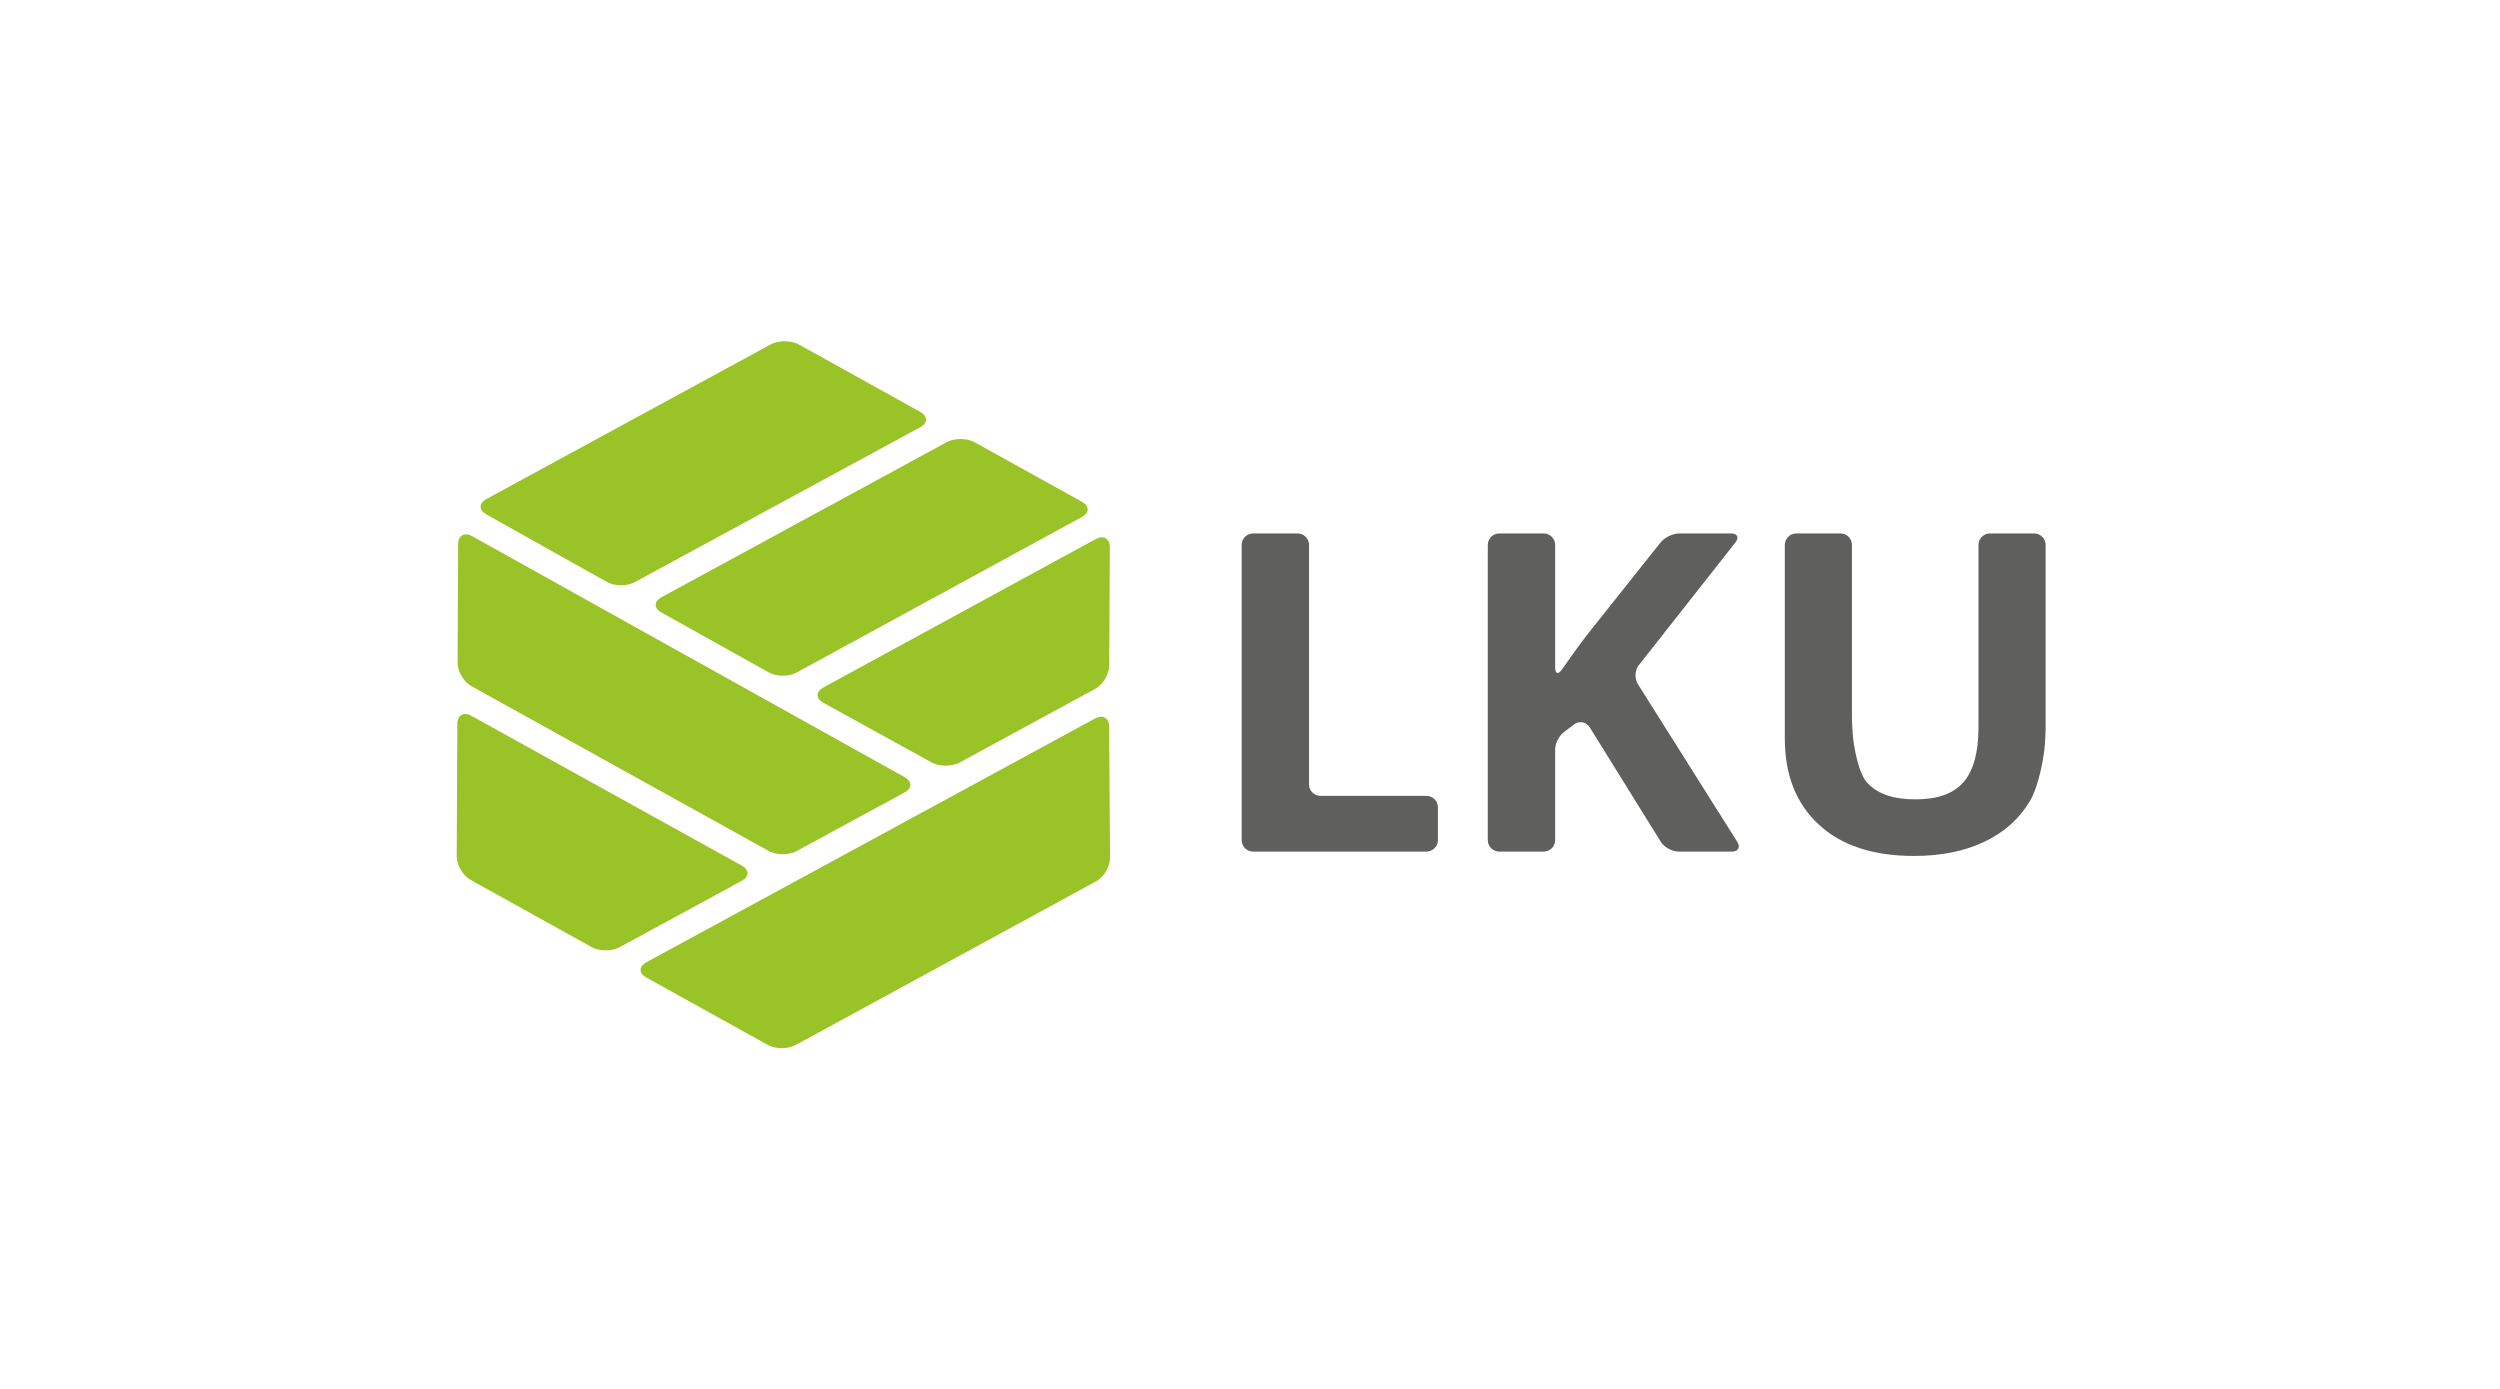
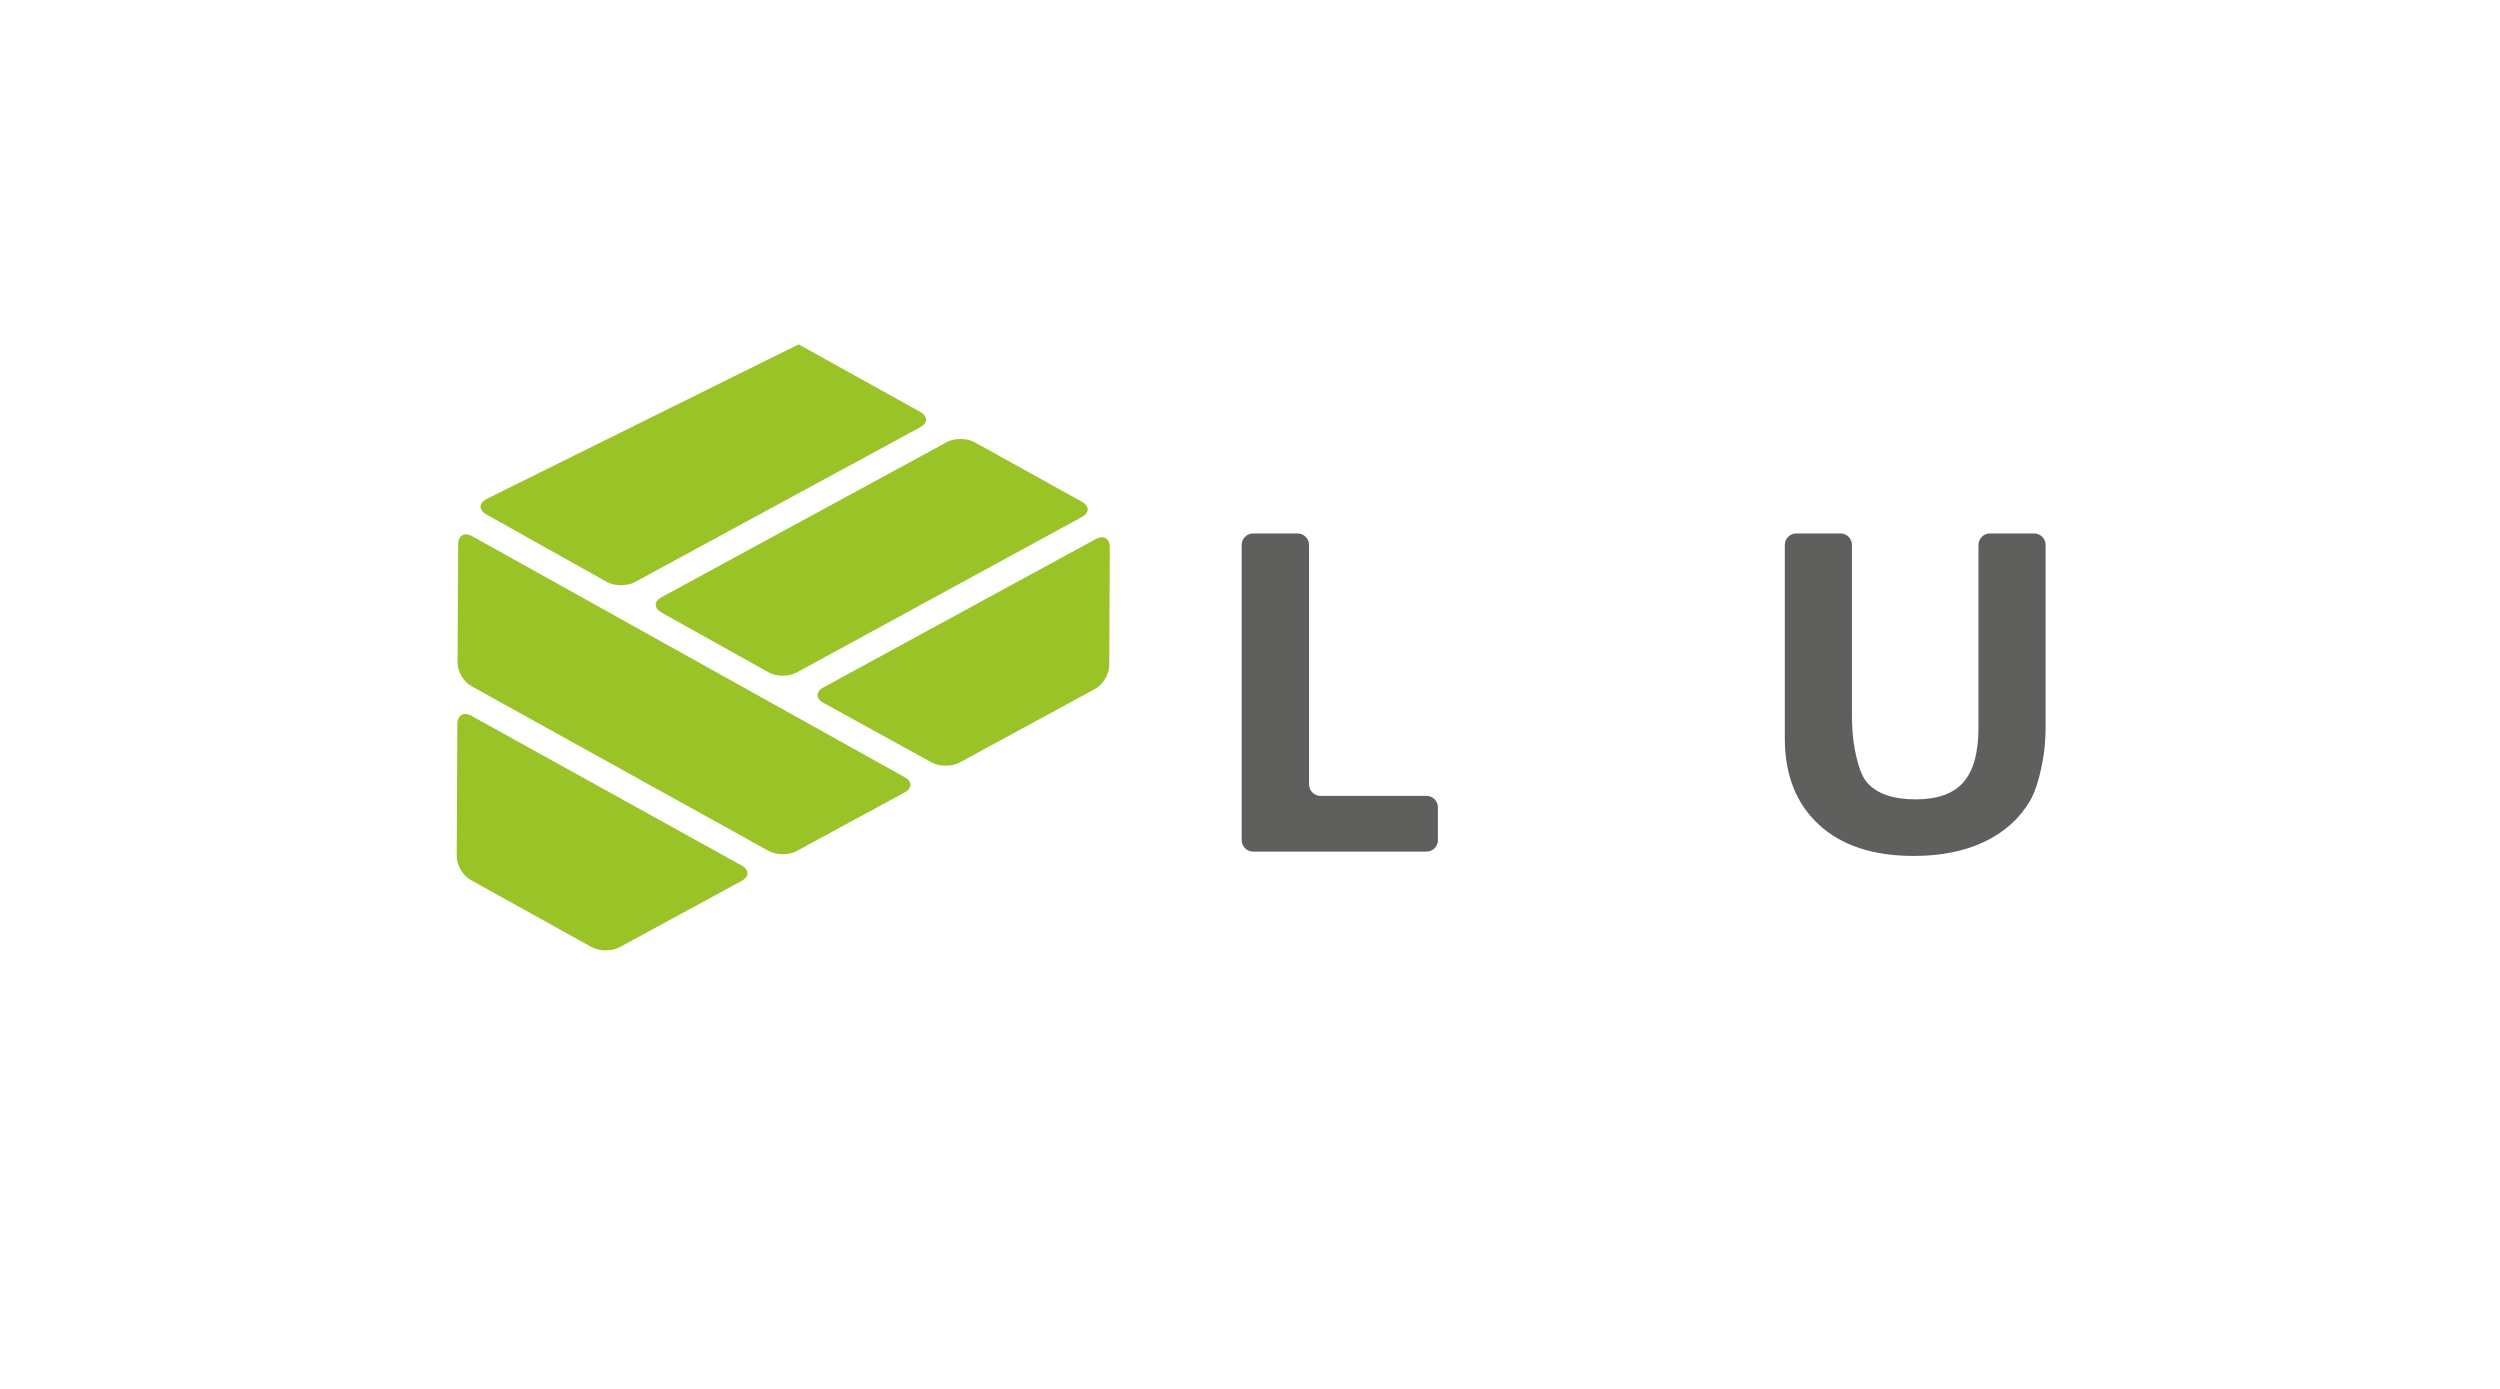
<svg xmlns="http://www.w3.org/2000/svg" width="90" height="50" viewBox="0 0 90 50" version="1.1" aria-labelledby="pi-lku">
  <title id="pi-lku">LKU</title>
  <g transform="matrix(0.022,0,0,0.022,42.666,24.481)">
    <g id="Lku">
      <g id="Lager_2">
        <g>
          <g transform="matrix(12,0,0,12,111.235,-239.869)">
            <path d="M0,43.384C-0.861,43.384 -1.566,42.682 -1.566,41.823L-1.566,1.563C-1.566,0.704 -0.861,0 0,0L6.059,0C6.918,0 7.621,0.704 7.621,1.563L7.621,34.225C7.621,35.083 8.326,35.787 9.186,35.787L23.633,35.787C24.494,35.787 25.197,36.492 25.197,37.352L25.197,41.823C25.197,42.682 24.494,43.384 23.633,43.384L0,43.384Z" style="fill:rgb(95,95,93);fill-rule:nonzero;" />
          </g>
          <g transform="matrix(12,0,0,12,903.47,-223.984)">
-             <path d="M0,40.737C0.457,41.465 0.129,42.06 -0.732,42.06L-8.035,42.06C-8.895,42.06 -9.971,41.462 -10.424,40.731L-20.125,25.111C-20.58,24.38 -21.523,24.193 -22.223,24.694L-23.565,25.71C-24.279,26.208 -24.834,27.274 -24.834,28.135L-24.834,40.499C-24.834,41.358 -25.537,42.06 -26.398,42.06L-32.457,42.06C-33.318,42.06 -34.022,41.358 -34.022,40.499L-34.022,0.239C-34.022,-0.62 -33.318,-1.323 -32.457,-1.323L-26.398,-1.323C-25.537,-1.323 -24.834,-0.62 -24.834,0.239L-24.834,16.964C-24.834,17.823 -24.428,17.954 -23.93,17.254L-22.123,14.704C-21.625,14.002 -20.779,12.876 -20.244,12.202L-10.455,-0.101C-9.92,-0.774 -8.777,-1.323 -7.916,-1.323L-0.85,-1.323C0.01,-1.323 0.279,-0.772 -0.254,-0.095L-13.434,16.648C-13.967,17.323 -14.025,18.471 -13.568,19.201L0,40.737Z" style="fill:rgb(95,95,93);fill-rule:nonzero;" />
-           </g>
+             </g>
          <g transform="matrix(12,0,0,12,1389.23,287.859)">
            <path d="M0,-43.977C0.859,-43.977 1.565,-43.274 1.565,-42.415L1.565,-17.468C1.565,-16.609 1.482,-15.206 1.379,-14.351C1.379,-14.351 0.848,-9.889 -0.584,-7.477C-2.018,-5.062 -4.086,-3.216 -6.793,-1.928C-9.5,-0.643 -12.701,0 -16.396,0C-21.969,0 -26.295,-1.426 -29.377,-4.288C-32.459,-7.145 -34,-11.058 -34,-16.024L-34,-42.415C-34,-43.274 -33.297,-43.977 -32.435,-43.977L-26.406,-43.977C-25.547,-43.977 -24.844,-43.274 -24.844,-42.415L-24.844,-18.982C-24.844,-18.121 -24.762,-16.719 -24.662,-15.863C-24.662,-15.863 -24.172,-11.62 -22.826,-10.058C-21.484,-8.497 -19.262,-7.716 -16.16,-7.716C-13.156,-7.716 -10.977,-8.502 -9.623,-10.074C-8.269,-11.647 -7.592,-14.112 -7.592,-17.477L-7.592,-42.415C-7.592,-43.274 -6.891,-43.977 -6.027,-43.977L0,-43.977Z" style="fill:rgb(95,95,93);fill-rule:nonzero;" />
          </g>
          <g transform="matrix(12,0,0,12,-1143.52,-413.247)">
-             <path d="M0,9.759C-1.043,10.327 -1.049,11.266 -0.013,11.847L16.444,21.068C17.479,21.65 19.182,21.661 20.225,21.095L59.172,-0.04C60.215,-0.607 60.219,-1.543 59.181,-2.119L42.584,-11.335C41.542,-11.902 39.835,-11.902 38.791,-11.335L0,9.759Z" style="fill:rgb(154,195,40);fill-rule:nonzero;" />
+             <path d="M0,9.759C-1.043,10.327 -1.049,11.266 -0.013,11.847L16.444,21.068C17.479,21.65 19.182,21.661 20.225,21.095L59.172,-0.04C60.215,-0.607 60.219,-1.543 59.181,-2.119L42.584,-11.335L0,9.759Z" style="fill:rgb(154,195,40);fill-rule:nonzero;" />
          </g>
          <g transform="matrix(12,0,0,12,-1168.18,437.276)">
            <path d="M0,-31.57C-1.04,-32.141 -1.897,-31.639 -1.902,-30.451L-1.986,-12.399C-1.991,-11.213 -1.147,-9.768 -0.107,-9.192L16.422,-0.014C17.46,0.564 19.163,0.571 20.207,0.003L36.88,-9.054C37.923,-9.622 37.928,-10.559 36.891,-11.134L0,-31.57Z" style="fill:rgb(154,195,40);fill-rule:nonzero;" />
          </g>
          <g transform="matrix(12,0,0,12,-414.69,-230.705)">
            <path d="M0,30.473C1.041,31.043 2.746,31.047 3.791,30.481L22.297,20.426C23.34,19.859 24.199,18.422 24.205,17.236L24.283,1.126C24.289,-0.062 23.439,-0.574 22.391,-0.012L-14.79,20.241C-15.831,20.811 -15.832,21.749 -14.793,22.325L0,30.473Z" style="fill:rgb(154,195,40);fill-rule:nonzero;" />
          </g>
          <g transform="matrix(12,0,0,12,-681.257,-389.146)">
            <path d="M0,31.4C1.037,31.979 2.737,31.983 3.778,31.412L42.691,10.197C43.738,9.634 43.744,8.705 42.706,8.128L28.05,-0.003C27.012,-0.58 25.31,-0.583 24.268,-0.013L-14.641,21.137C-15.685,21.702 -15.691,22.639 -14.655,23.219L0,31.4Z" style="fill:rgb(154,195,40);fill-rule:nonzero;" />
          </g>
          <g transform="matrix(12,0,0,12,-459.105,-139.65)">
            <path d="M0,26.968C1.045,26.403 1.05,25.466 0.012,24.889L-58.985,-7.986C-60.02,-8.569 -60.873,-8.073 -60.879,-6.886L-60.958,9.272C-60.963,10.459 -60.117,11.9 -59.076,12.471L-18.529,34.95C-17.492,35.529 -15.788,35.537 -14.744,34.97L0,26.968Z" style="fill:rgb(154,195,40);fill-rule:nonzero;" />
          </g>
          <g transform="matrix(12,0,0,12,-881.741,198.32)">
-             <path d="M0,21.961C-1.043,22.53 -1.047,23.465 -0.009,24.04L16.57,33.234C17.61,33.811 19.312,33.817 20.355,33.248L61.347,10.919C62.389,10.35 63.235,8.914 63.229,7.728L63.114,-10.161C63.106,-11.349 62.247,-11.856 61.202,-11.289L0,21.961Z" style="fill:rgb(154,195,40);fill-rule:nonzero;" />
-           </g>
+             </g>
        </g>
      </g>
    </g>
  </g>
</svg>